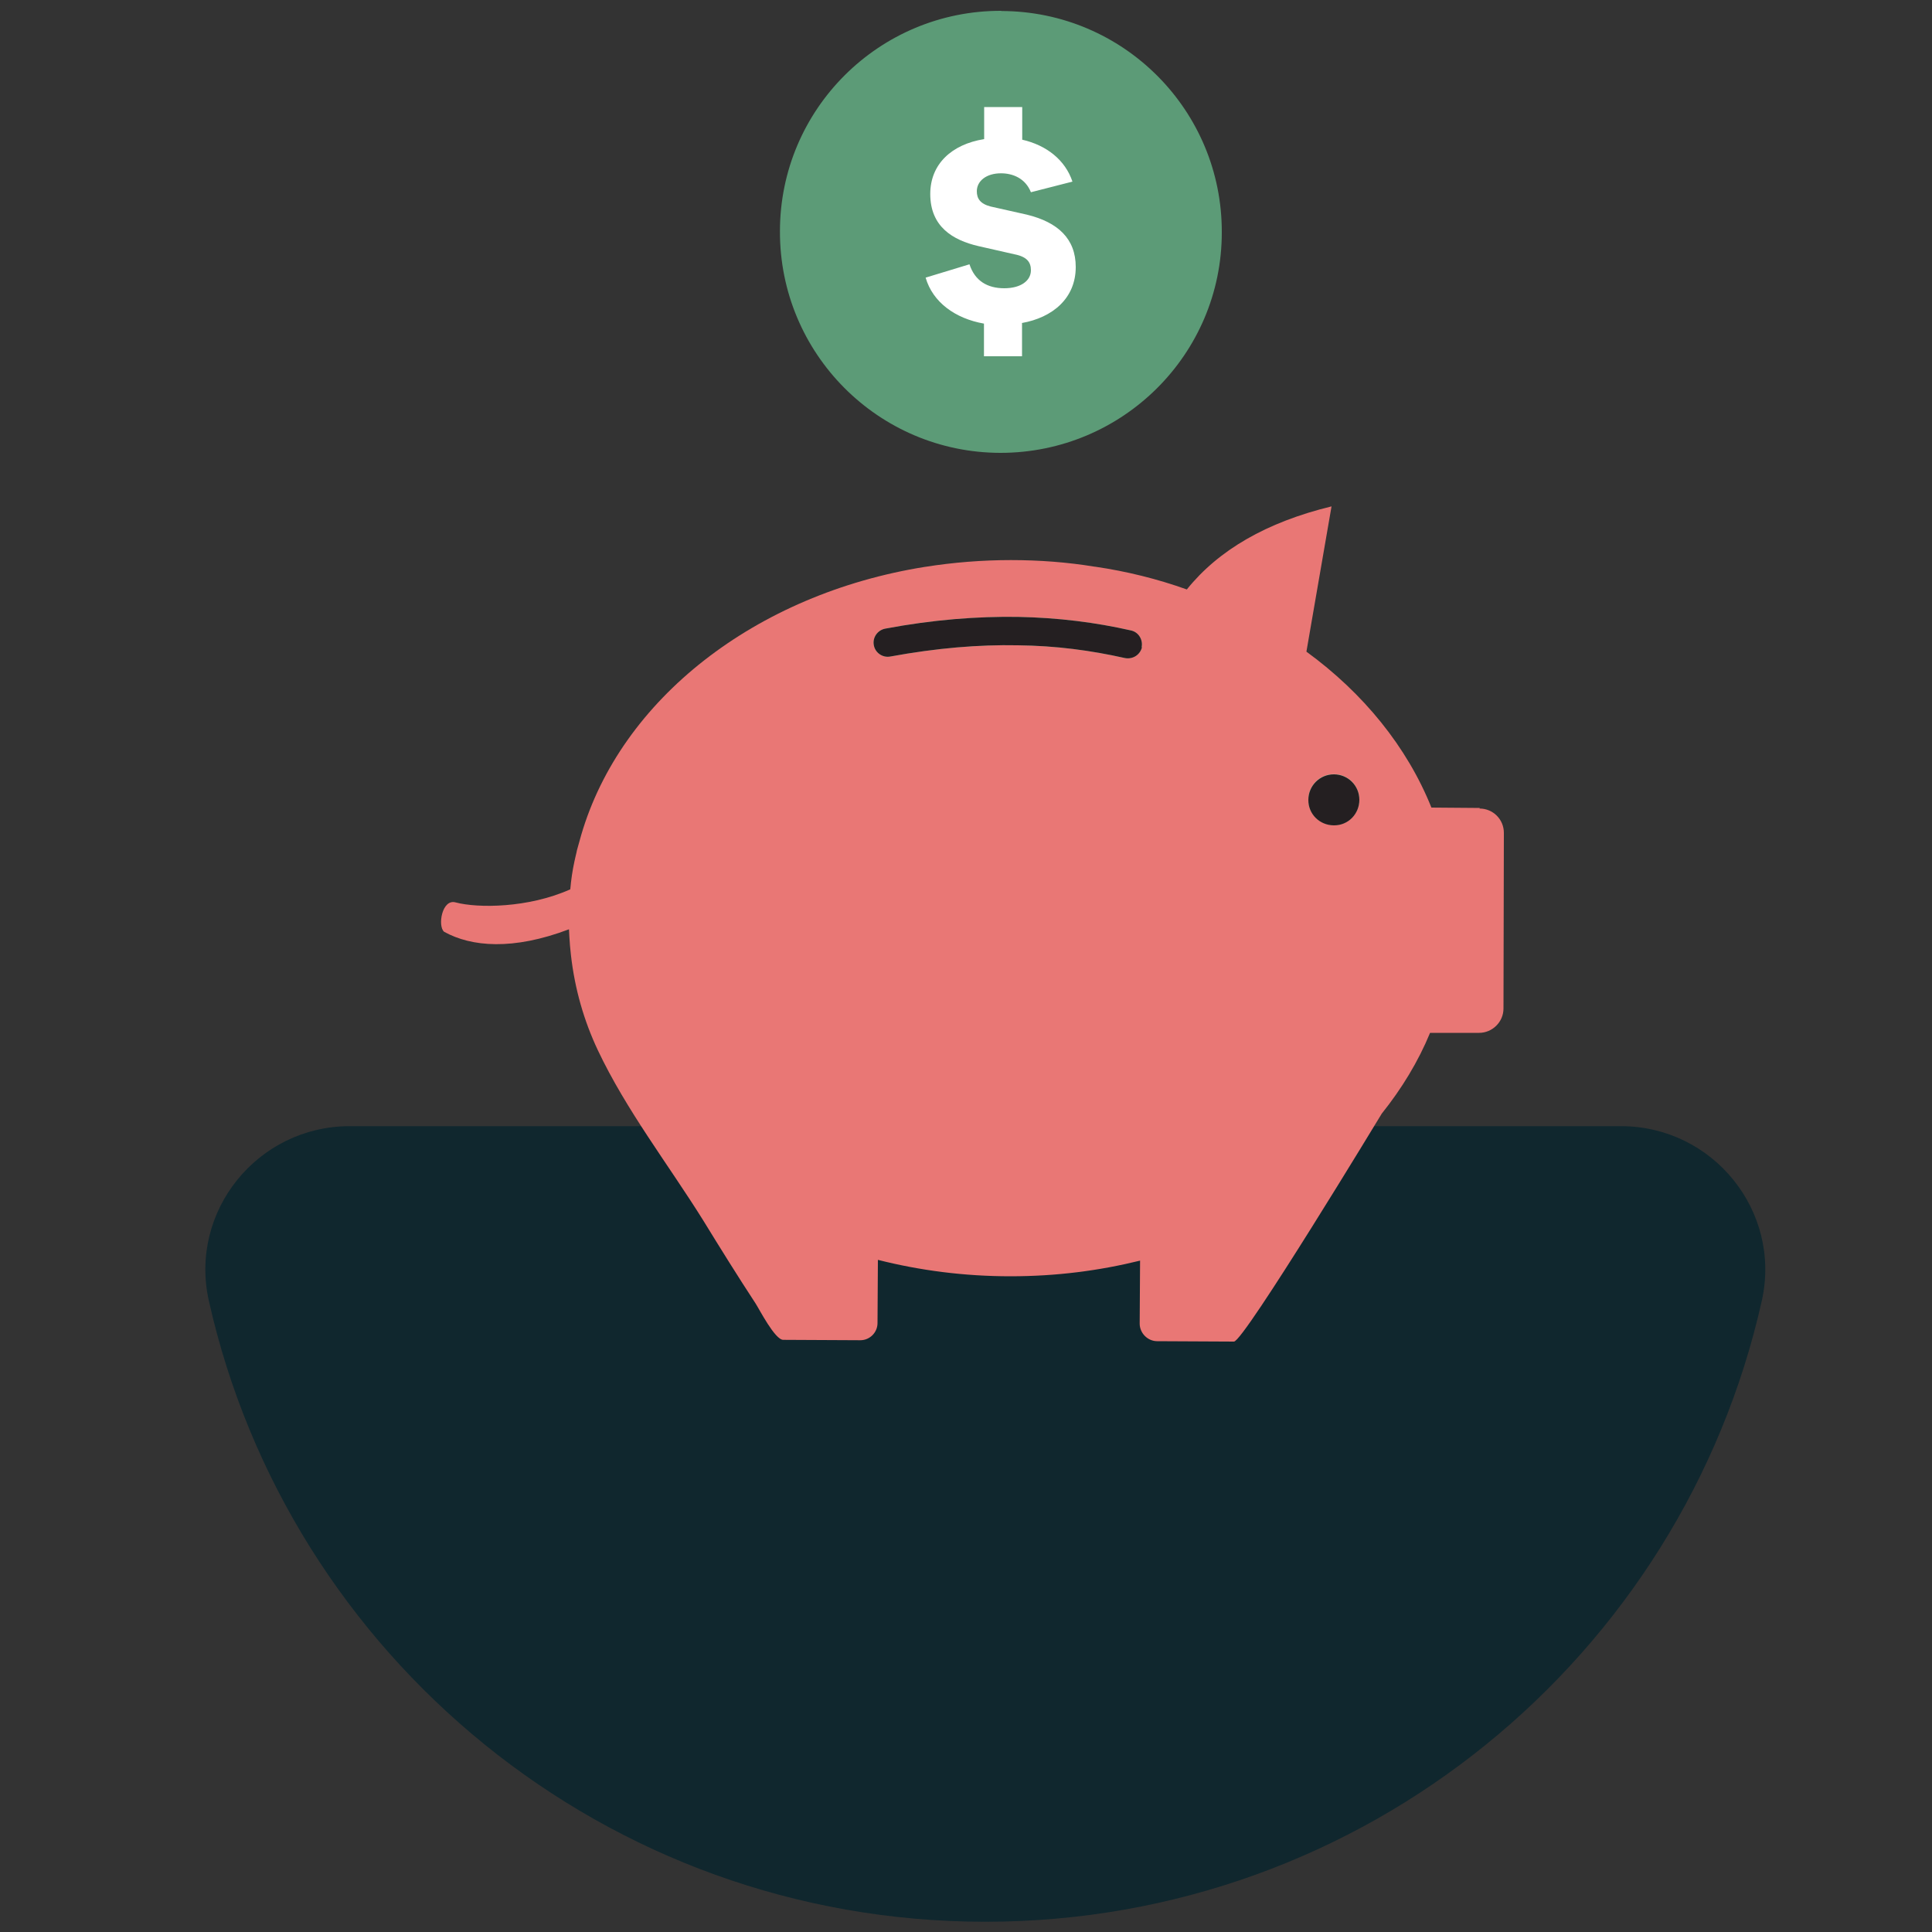
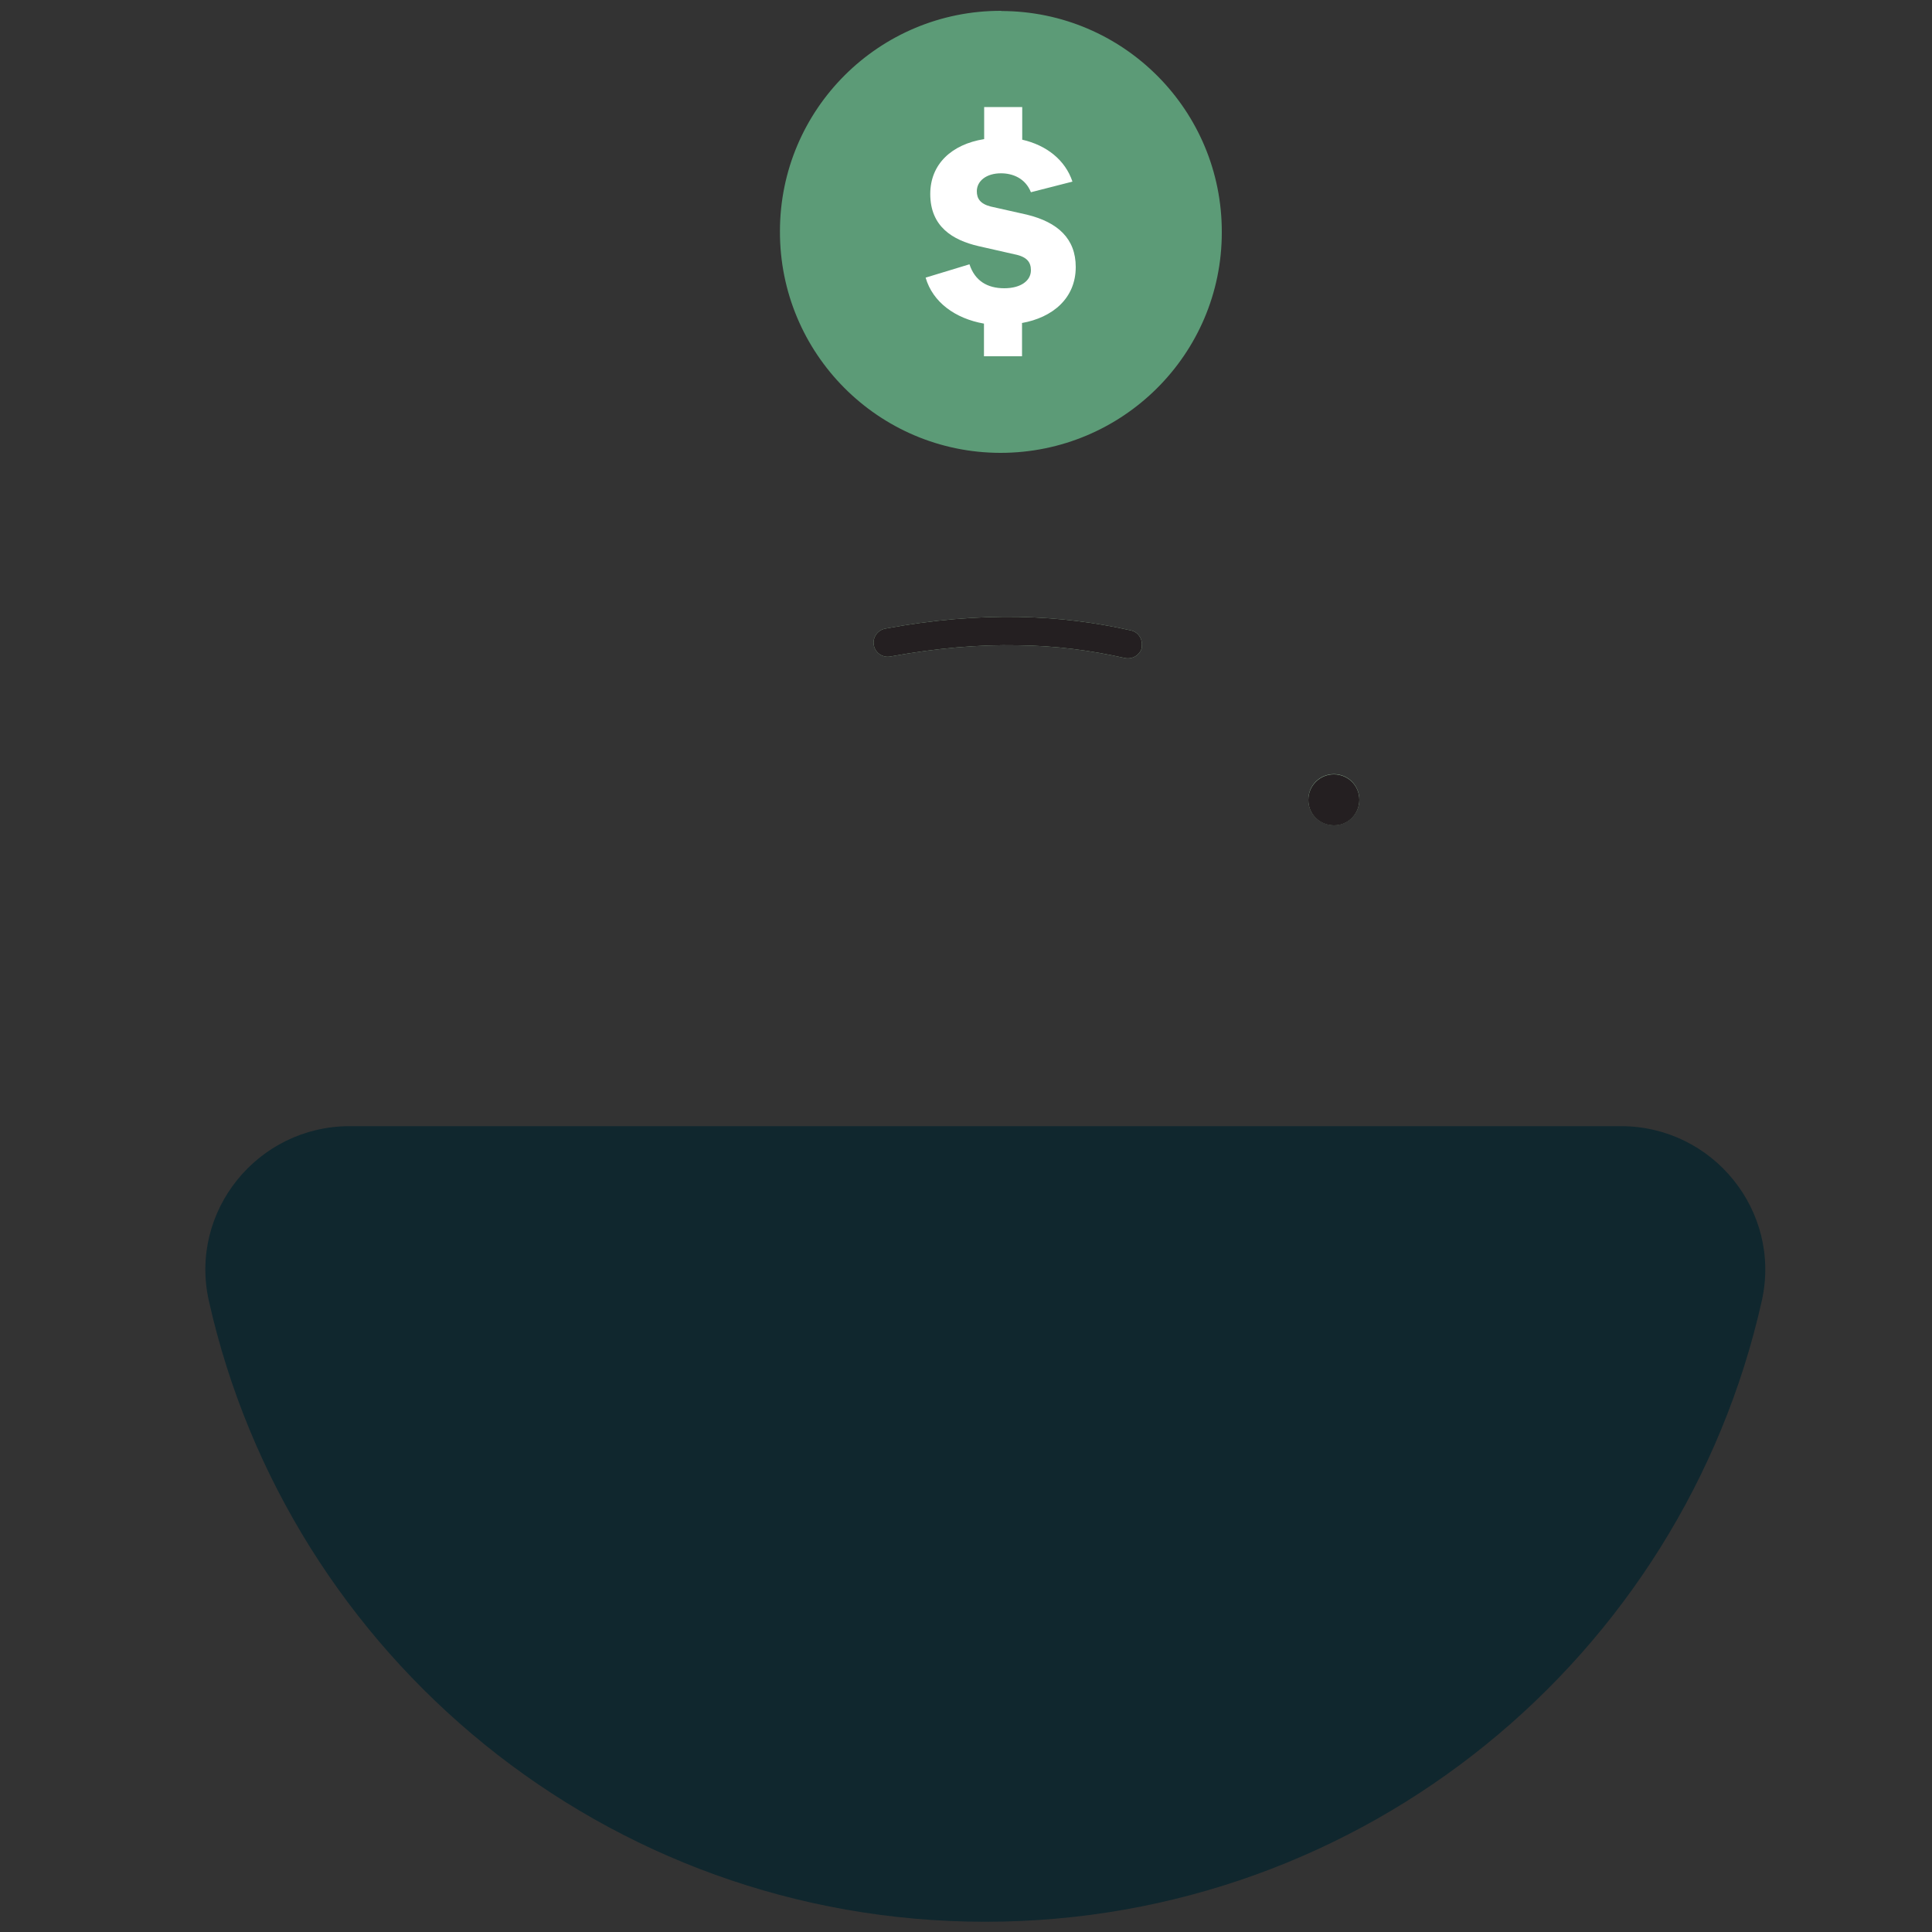
<svg xmlns="http://www.w3.org/2000/svg" id="Layer_1" data-name="Layer 1" viewBox="0 0 100 100">
  <rect x="0" y="0" width="100" height="100" fill="#333333" stroke="none" />
  <defs>
    <style>
      .cls-1 {
        fill: none;
      }

      .cls-2 {
        fill: #a7d1ac;
      }

      .cls-3 {
        fill: #5c9b77;
      }

      .cls-4 {
        fill: #10272e;
      }

      .cls-5 {
        fill: #241f21;
      }

      .cls-6 {
        fill: #fff;
      }

      .cls-7 {
        fill: #e97775;
      }

      .cls-8 {
        clip-path: url(#clippath);
      }
    </style>
    <clipPath id="clippath">
      <rect class="cls-1" x="10.63" y=".56" width="80.74" height="98.92" />
    </clipPath>
  </defs>
  <g class="cls-8">
    <path class="cls-4" d="M83.9,58.29c4.76,0,8.33,4.4,7.29,9.04-4.12,18.4-20.55,32.14-40.19,32.14s-36.07-13.75-40.19-32.14c-1.04-4.64,2.53-9.04,7.29-9.04h65.8Z" />
    <path class="cls-3" d="M51.83.56c-6.32-.02-11.46,5.09-11.46,11.41-.02,6.32,5.09,11.46,11.41,11.47,6.32,0,11.46-5.1,11.46-11.41.02-6.32-5.09-11.45-11.41-11.46" />
-     <path class="cls-6" d="M52.9,16.74v1.7h-1.97v-1.69c-1.48-.26-2.65-1.1-3.02-2.38l2.27-.69c.28.86.93,1.24,1.8,1.24s1.38-.4,1.38-.93c0-.41-.19-.7-.86-.83l-1.85-.42c-1.34-.31-2.5-1.01-2.5-2.7,0-1.54,1.1-2.57,2.79-2.84v-1.66h1.97v1.69c1.27.29,2.23,1.06,2.6,2.17l-2.15.55c-.29-.73-.95-.98-1.55-.98-.76,0-1.25.4-1.25.93,0,.37.17.65.72.79l1.87.42c1.6.39,2.53,1.24,2.53,2.71,0,1.63-1.21,2.62-2.79,2.9h0Z" />
-     <path class="cls-7" d="M76.61,41.82l-2.52-.02c-1.26-3.14-3.52-5.92-6.47-8.07l1.3-7.52c-3.37.82-5.85,2.26-7.49,4.3-1.51-.54-3.11-.94-4.76-1.18h-.02c-1.4-.23-2.85-.34-4.33-.34s-2.99.12-4.43.35h-.01c-8.78,1.4-15.75,6.86-17.8,13.89-.06.23-.13.45-.19.68-.02.07-.04.14-.05.21-.04.15-.07.31-.11.48-.1.46-.17.94-.21,1.41v.02c-2.18.98-4.8.98-5.93.68-.72-.21-.95,1.24-.6,1.52,1.41.78,3.56.97,6.46-.13,0,.13.02.26.02.38.02.31.04.62.08.94.2,1.78.68,3.42,1.39,4.93,1.47,3.11,3.65,5.92,5.46,8.82.89,1.45,1.78,2.88,2.71,4.3.19.29,1,1.88,1.43,1.88l3.99.02c.49,0,.89-.4.89-.89l.02-3.27c2.17.55,4.47.85,6.86.85s4.59-.29,6.71-.81l-.02,3.26c0,.49.41.91.91.91l3.97.02c.51,0,7.65-11.8,7.65-11.8,1.04-1.3,1.89-2.7,2.5-4.18h2.54c.68,0,1.26-.56,1.26-1.26l.02-9.09c0-.7-.56-1.26-1.26-1.26v-.02Z" />
+     <path class="cls-6" d="M52.9,16.74v1.7h-1.97v-1.69c-1.48-.26-2.65-1.1-3.02-2.38l2.27-.69c.28.86.93,1.24,1.8,1.24s1.38-.4,1.38-.93c0-.41-.19-.7-.86-.83l-1.85-.42c-1.34-.31-2.5-1.01-2.5-2.7,0-1.54,1.1-2.57,2.79-2.84v-1.66h1.97v1.69c1.27.29,2.23,1.06,2.6,2.17l-2.15.55c-.29-.73-.95-.98-1.55-.98-.76,0-1.25.4-1.25.93,0,.37.17.65.72.79l1.87.42c1.6.39,2.53,1.24,2.53,2.71,0,1.63-1.21,2.62-2.79,2.9h0" />
    <path class="cls-2" d="M59.11,33.5c-.1.4-.48.64-.89.56-1.73-.39-3.56-.64-5.55-.66-2-.04-4.18.14-6.58.58-.4.08-.79-.19-.86-.58-.08-.4.19-.78.58-.86,2.5-.47,4.77-.64,6.87-.61,2.11.04,4.04.29,5.85.7.4.08.64.48.56.87h0Z" />
    <path class="cls-5" d="M59.11,33.5c-.1.4-.48.64-.89.56-1.73-.39-3.56-.64-5.55-.66-2-.04-4.18.14-6.58.58-.4.08-.79-.19-.86-.58-.08-.4.19-.78.58-.86,2.5-.47,4.77-.64,6.87-.61,2.11.04,4.04.29,5.85.7.4.08.64.48.56.87h0Z" />
    <path class="cls-2" d="M69.04,42.71c-.73,0-1.33-.58-1.32-1.32,0-.73.58-1.32,1.32-1.32s1.32.59,1.32,1.32-.58,1.33-1.32,1.32" />
    <path class="cls-5" d="M70.36,41.4c0,.73-.58,1.33-1.32,1.32-.73,0-1.33-.58-1.32-1.32,0-.73.59-1.32,1.32-1.32s1.32.58,1.32,1.32" />
  </g>
</svg>